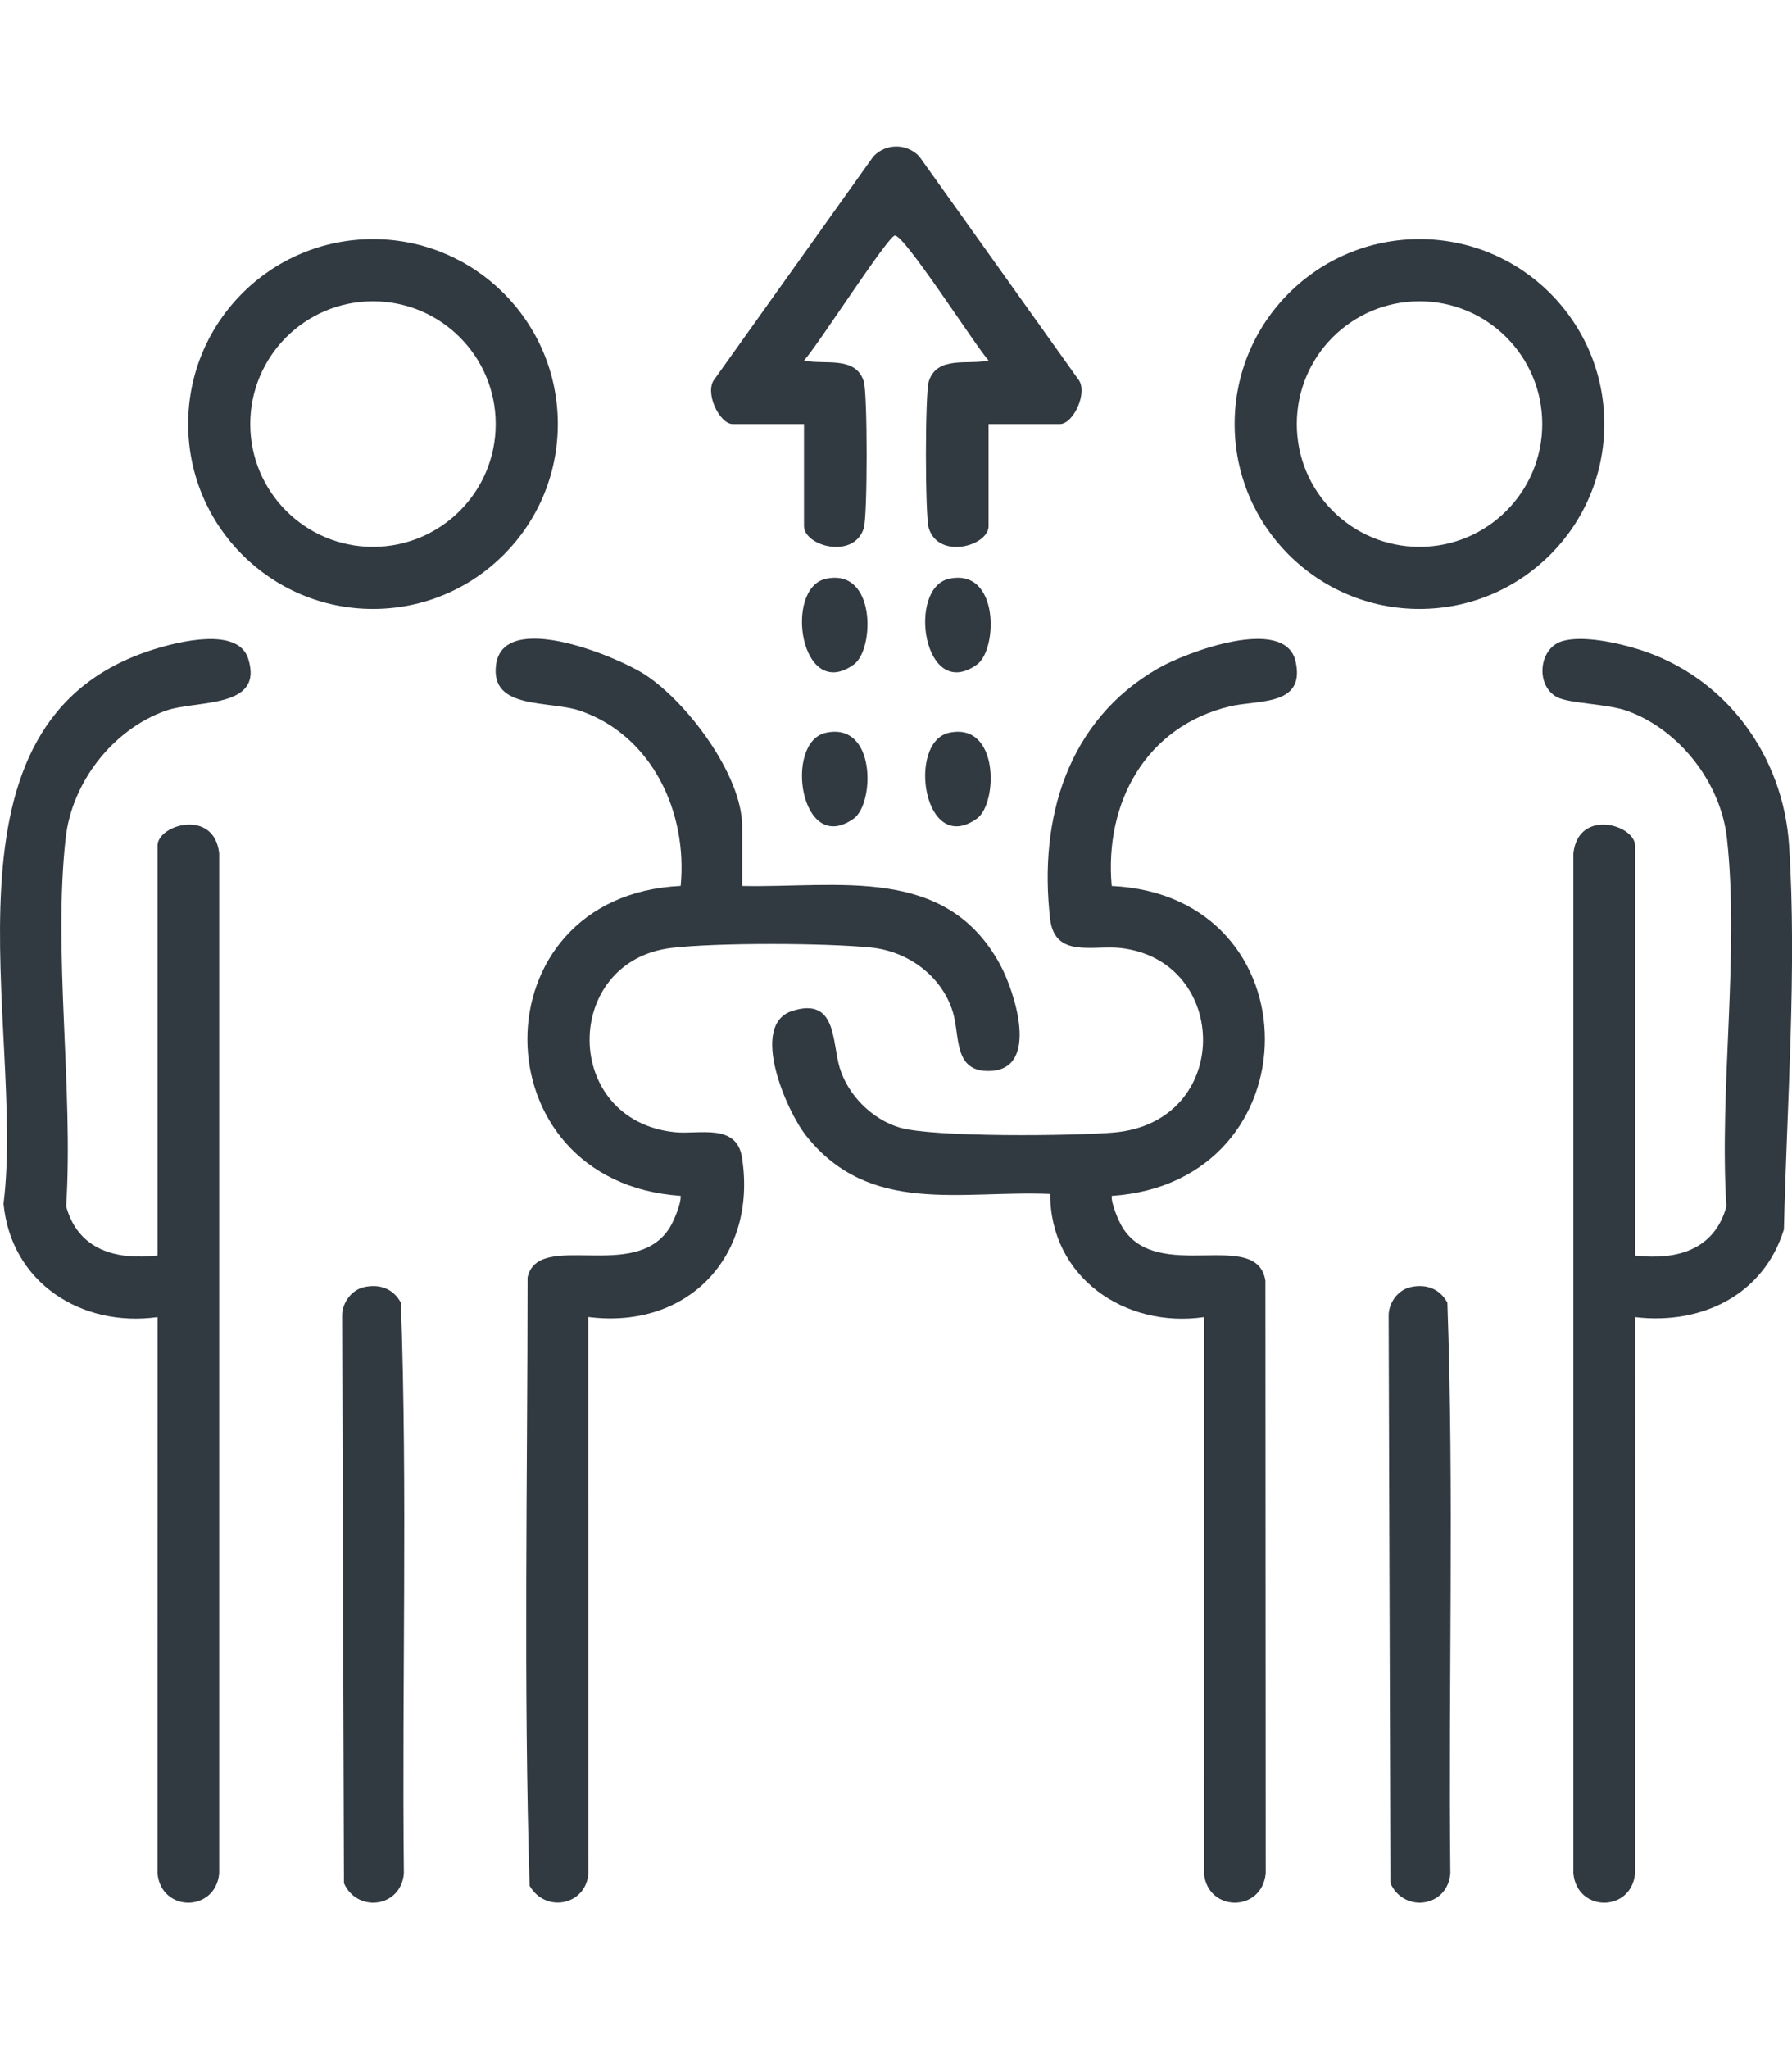
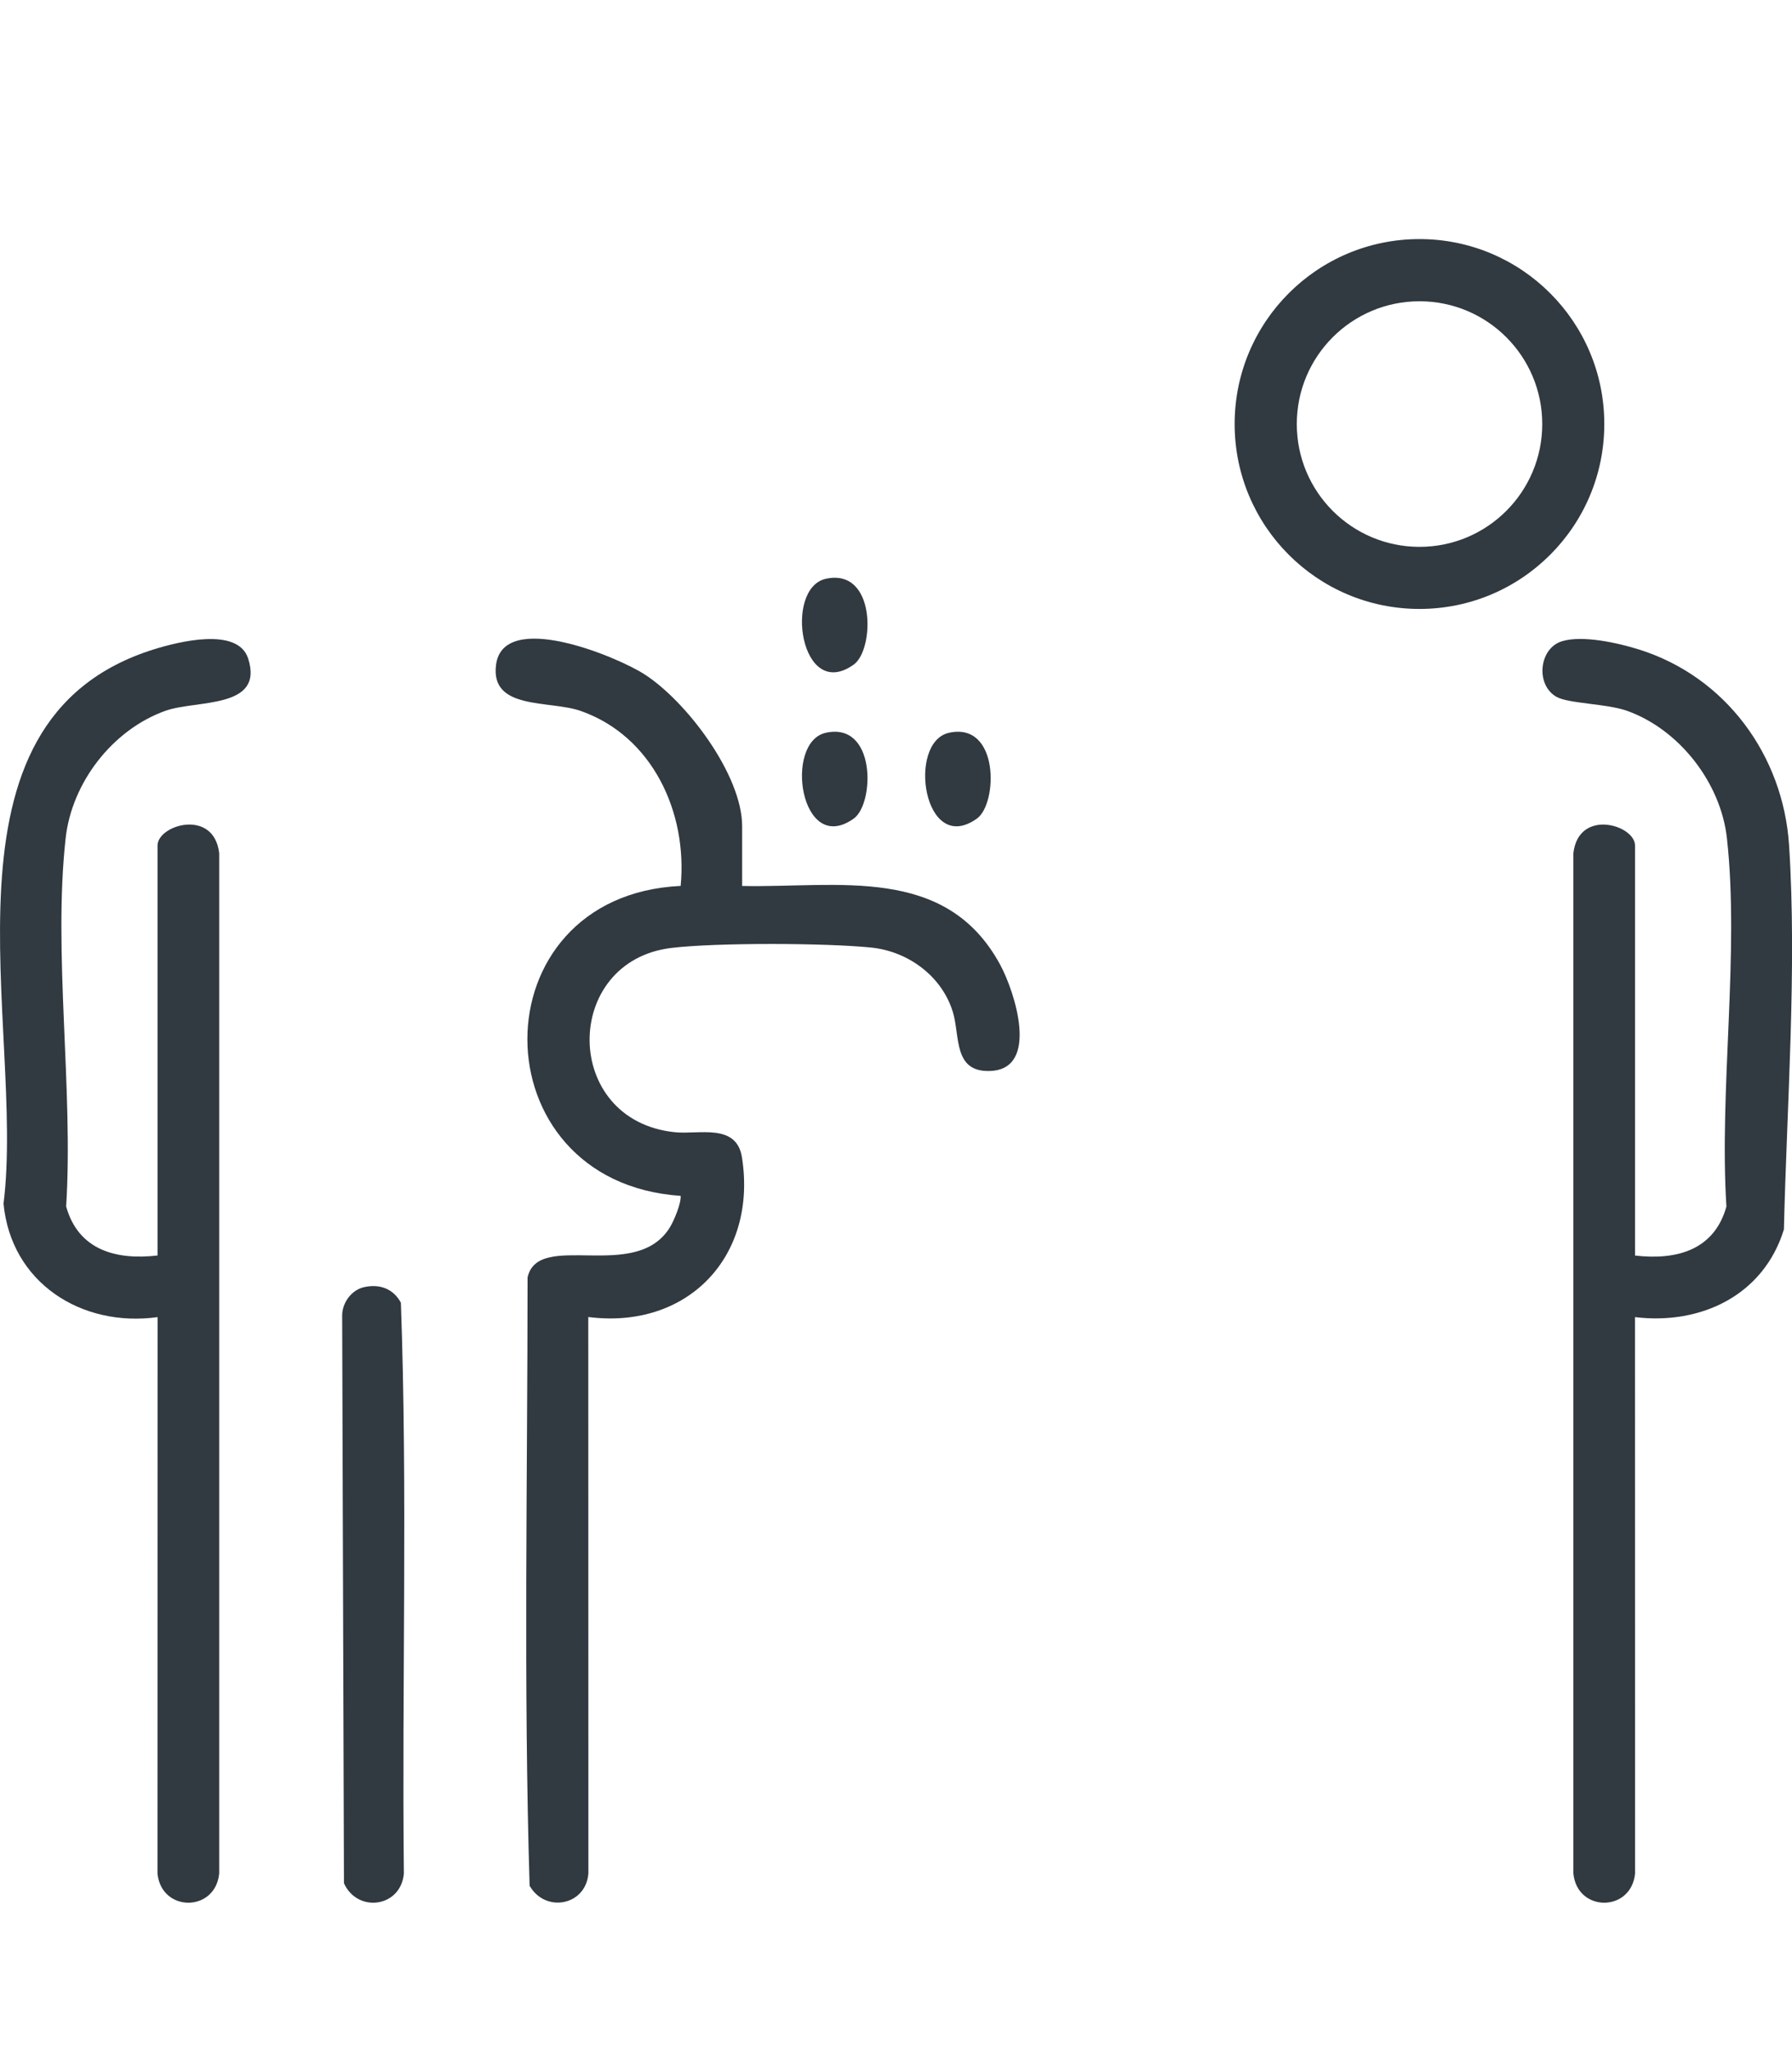
<svg xmlns="http://www.w3.org/2000/svg" id="Layer_1" version="1.1" viewBox="0 0 350 400">
  <defs>
    <style>
      .st0 {
        fill: #313941;
      }
    </style>
  </defs>
  <path class="st0" d="M30.77,245.09v-80.03c0-4.05,11.02-7.32,12.04,1.49v199.17c-.74,7.6-11.3,7.61-12.05,0l.02-108.61c-14.88,2.06-28.62-6.72-30.09-22.14,4.33-34.61-15.3-94.27,29.36-108.21,4.75-1.48,16.42-4.45,18.42,1.8,3.16,9.92-10.11,8.02-16.18,10.2-10.29,3.69-18.26,13.96-19.47,24.86-2.48,22.38,1.54,49.06.1,71.89,2.38,8.55,9.79,10.51,17.86,9.57h0Z" />
  <path class="st0" d="M319.33,245.09c8.07.94,15.48-1.01,17.86-9.57-1.44-22.82,2.58-49.5.1-71.89-1.19-10.8-9.27-21.2-19.47-24.86-3.97-1.43-11.42-1.4-13.8-2.73-4.15-2.32-3.46-9.45,1.01-10.85,4-1.26,11.02.32,15.03,1.58,16.96,5.29,28.23,20.67,29.37,38.26,1.56,24.02-.45,50.93-1.01,74.96-3.94,12.82-16.16,18.69-29.09,17.12l.02,108.61c-.75,7.61-11.31,7.6-12.05,0v-199.17c1.02-8.81,12.04-5.53,12.04-1.49v80.03h0Z" />
-   <path class="st0" d="M193.08,82.78v19.91c0,3.9-9.75,6.61-11.68.41-.74-2.37-.74-26.26,0-28.64,1.6-5.12,7.8-3.17,11.68-4.09-2.49-2.73-16.59-24.8-18.33-24.39-1.5.34-15.18,21.68-17.72,24.39,3.89.92,10.08-1.02,11.68,4.09.74,2.37.74,26.26,0,28.64-1.94,6.19-11.68,3.49-11.68-.41v-19.91h-13.9c-2.67,0-5.64-6.34-3.54-8.81l30.97-43.41c2.47-2.66,6.62-2.59,9.01,0l30.97,43.41c2.09,2.47-.87,8.81-3.54,8.81h-13.9,0Z" />
-   <path class="st0" d="M108.95,82.77c0,19.94-16.16,36.1-36.1,36.1s-36.1-16.16-36.1-36.1,16.16-36.1,36.1-36.1,36.1,16.16,36.1,36.1ZM96.82,82.78c0-13.24-10.73-23.97-23.97-23.97s-23.97,10.73-23.97,23.97,10.73,23.97,23.97,23.97,23.97-10.73,23.97-23.97Z" />
  <path class="st0" d="M313.34,82.77c0,19.94-16.16,36.1-36.1,36.1s-36.1-16.16-36.1-36.1,16.16-36.1,36.1-36.1,36.1,16.16,36.1,36.1ZM301.22,82.78c0-13.24-10.73-23.97-23.97-23.97s-23.97,10.73-23.97,23.97,10.73,23.97,23.97,23.97,23.97-10.73,23.97-23.97Z" />
  <path class="st0" d="M71.15,251.25c3.01-.66,5.68.32,7.15,3.05,1.32,37,.18,74.3.58,111.42-.57,6.64-9.08,7.75-11.7,1.9l-.35-110.9c.04-2.48,1.86-4.94,4.32-5.47h0Z" />
-   <path class="st0" d="M275.54,251.25c3.01-.66,5.68.32,7.15,3.05,1.32,37,.18,74.3.58,111.42-.57,6.64-9.08,7.75-11.7,1.9l-.35-110.9c.04-2.48,1.86-4.94,4.32-5.47h0Z" />
  <path class="st0" d="M161.31,112.98c9.84-2.14,9.52,13.81,5.45,16.74-10.43,7.48-13.75-14.93-5.45-16.74Z" />
-   <path class="st0" d="M185.37,112.98c9.84-2.14,9.52,13.81,5.45,16.74-10.43,7.48-13.75-14.93-5.45-16.74Z" />
  <path class="st0" d="M161.31,143.04c9.84-2.14,9.52,13.81,5.45,16.74-10.43,7.48-13.75-14.93-5.45-16.74Z" />
  <path class="st0" d="M185.37,143.04c9.84-2.14,9.52,13.81,5.45,16.74-10.43,7.48-13.75-14.93-5.45-16.74Z" />
  <path class="st0" d="M144.99,172.95c18.68.39,39.75-4.22,50.36,15.38,2.85,5.27,7.75,20.33-1.91,20.73-7.3.31-5.9-6.75-7.33-11.49-2.13-7-8.71-11.86-15.96-12.6-8.96-.91-30.15-.98-38.99.07-21.43,2.56-21.47,33.73.67,35.98,4.68.48,12.04-1.83,13.09,4.94,3.02,19.34-10.63,33.61-30.02,31.13l.02,108.61c-.48,6.28-8.39,7.79-11.48,2.42-1.2-39.45-.41-79.2-.4-118.75,2.07-9.3,21.11,1.09,27.79-9.77.82-1.33,2.22-4.68,2.11-6.16-39.86-2.67-39.97-58.62,0-60.5,1.38-14.3-5.5-29.27-19.56-34.17-6.06-2.11-17.63-.1-16.5-8.97,1.38-10.79,23.36-1.76,28.93,1.79,8.24,5.25,19.14,19.68,19.14,29.7v11.65h.02Z" />
-   <path class="st0" d="M217.13,172.95c39.98,1.87,39.8,57.84,0,60.5-.11,1.48,1.29,4.83,2.11,6.16,6.82,11.08,26.29,0,27.91,10.41l.06,115.7c-.79,7.67-11.35,7.53-12.05,0l.02-108.61c-15.49,2.25-30.09-7.83-30.06-24.04-17.55-.74-35.23,4.26-47.65-11.33-3.83-4.8-11.23-21.69-2.73-24.4,8.74-2.78,7.74,6.1,9.26,11.1,1.62,5.34,6.3,10.03,11.65,11.65,6.5,1.97,34.09,1.66,41.9.99,23.2-2.01,22.78-33.5,1.39-36.01-5.43-.64-12.93,2.08-13.84-5.7-2.27-19.59,3.39-38.69,21.05-48.88,5.38-3.11,24.91-10.51,26.91-1.32,1.91,8.73-7.34,7.41-12.78,8.7-16.47,3.9-24.6,18.8-23.15,35.1h0Z" />
</svg>